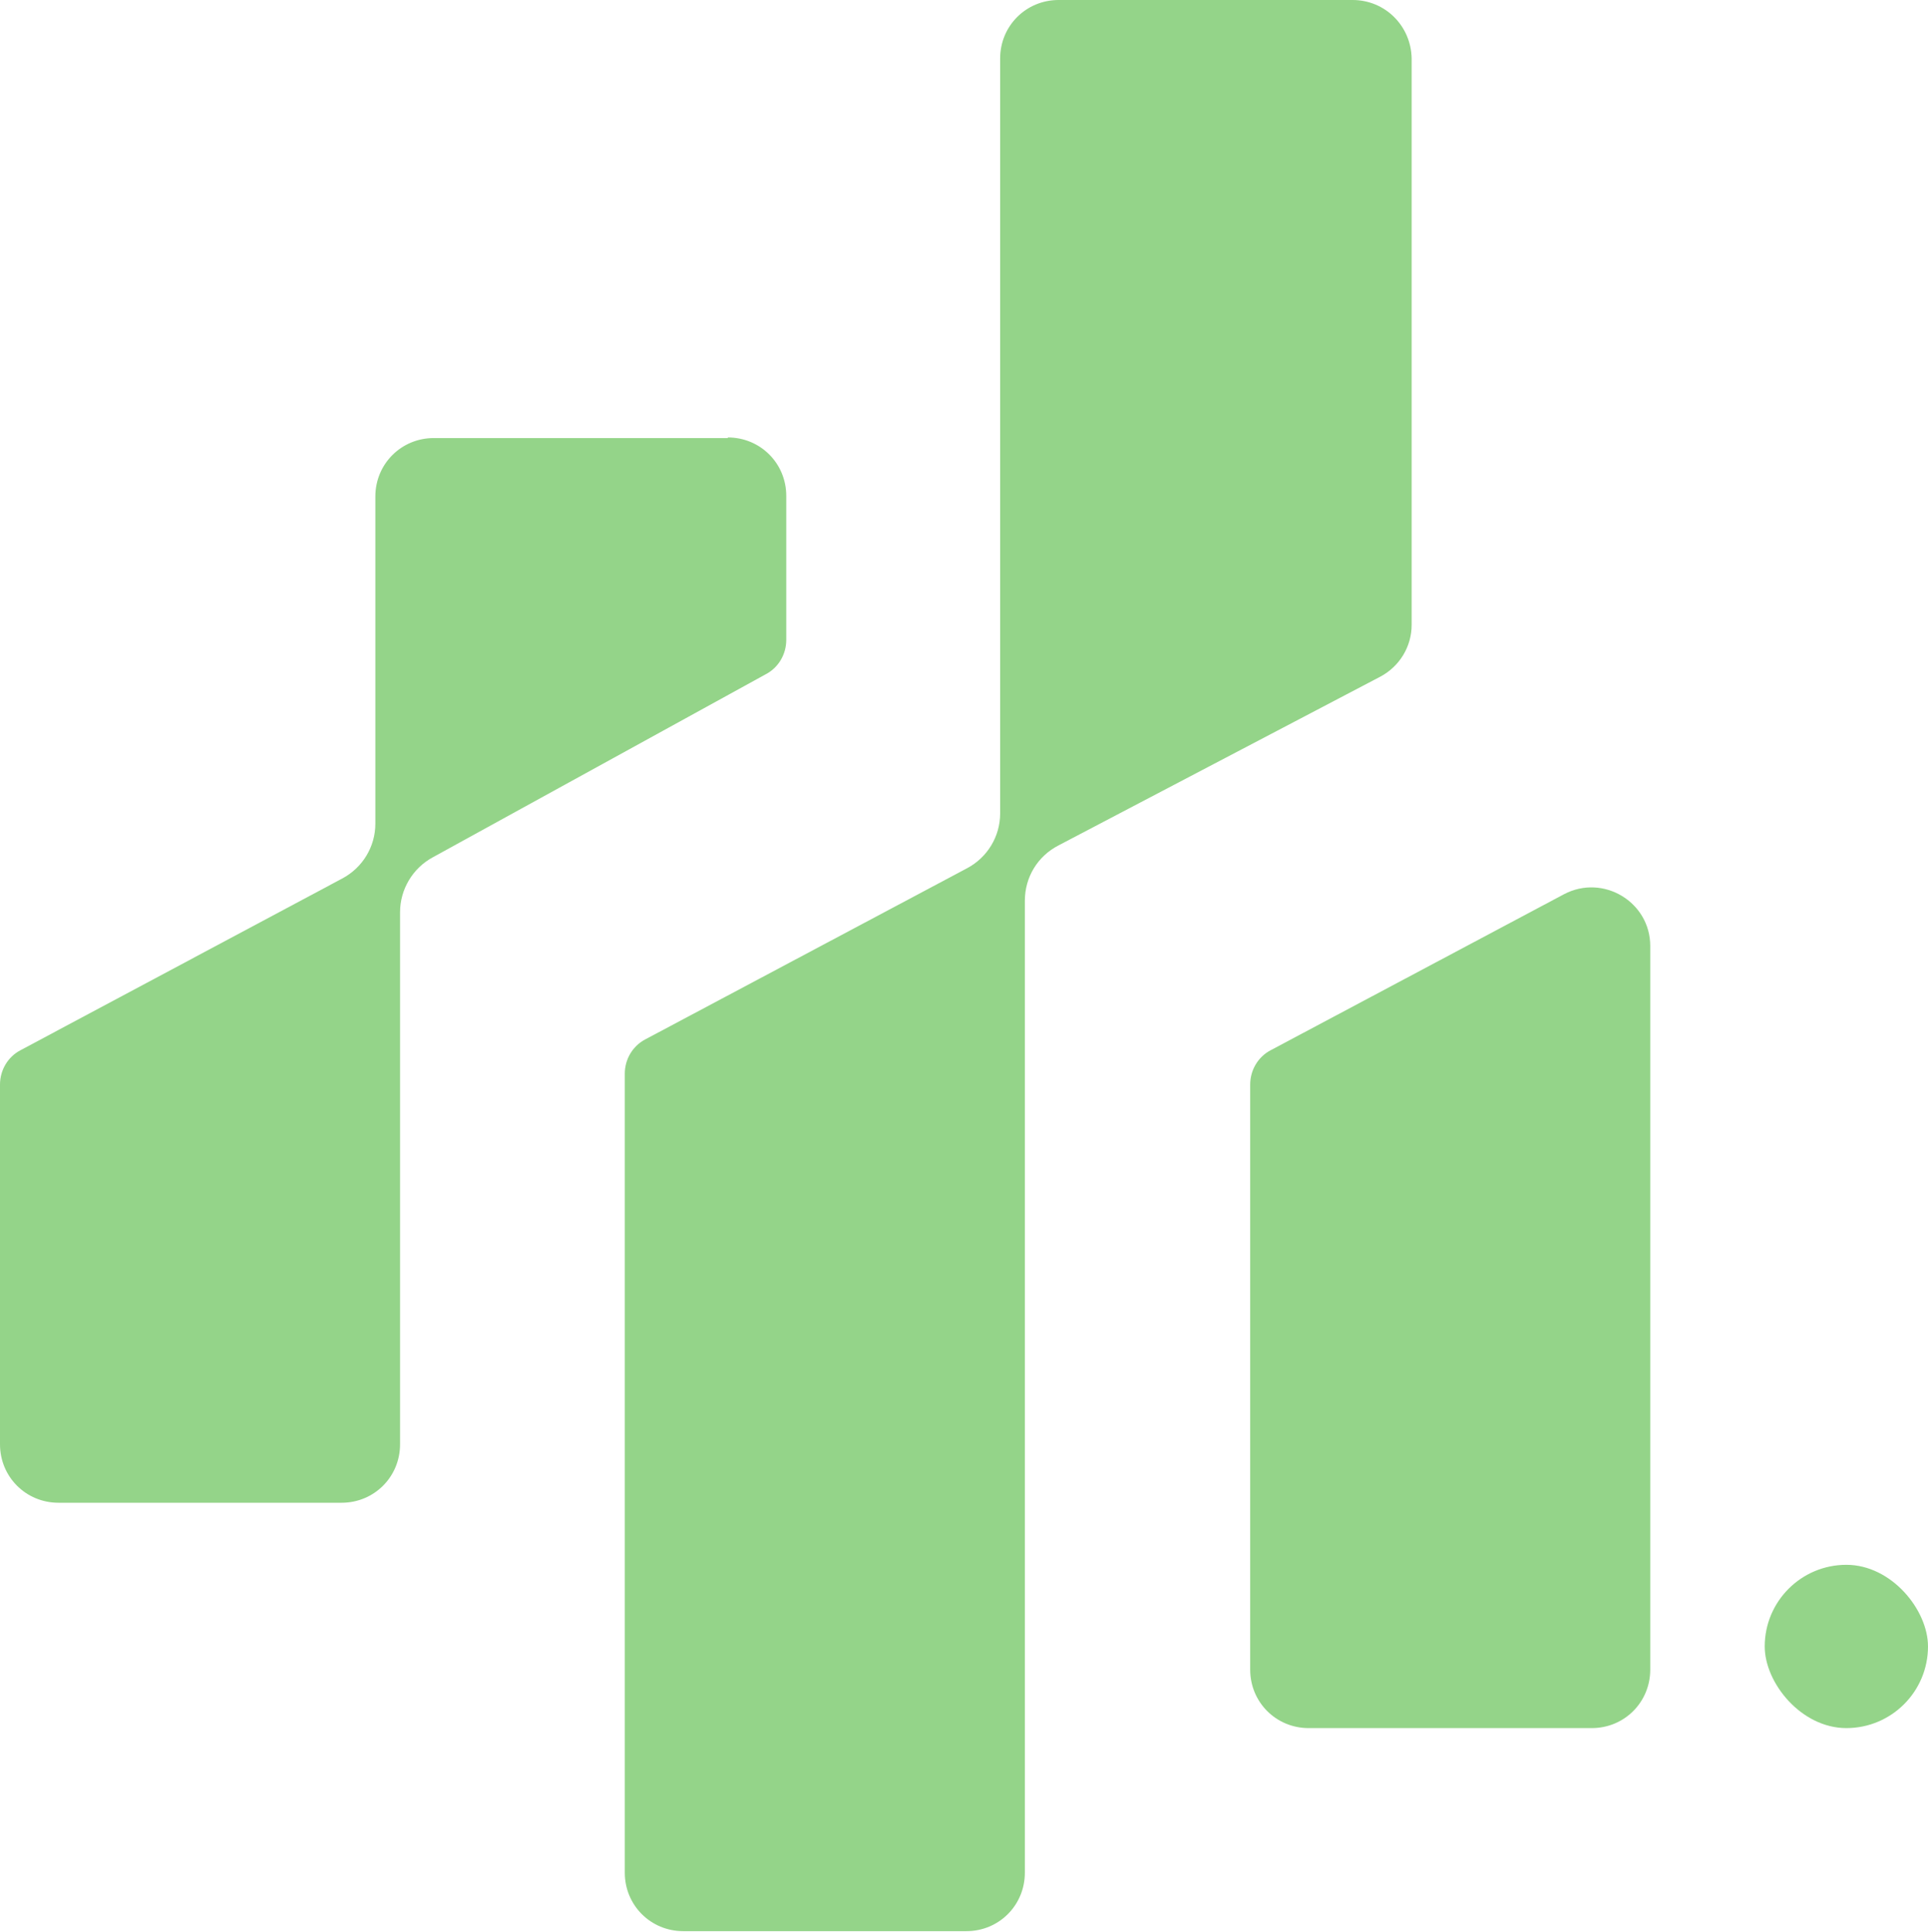
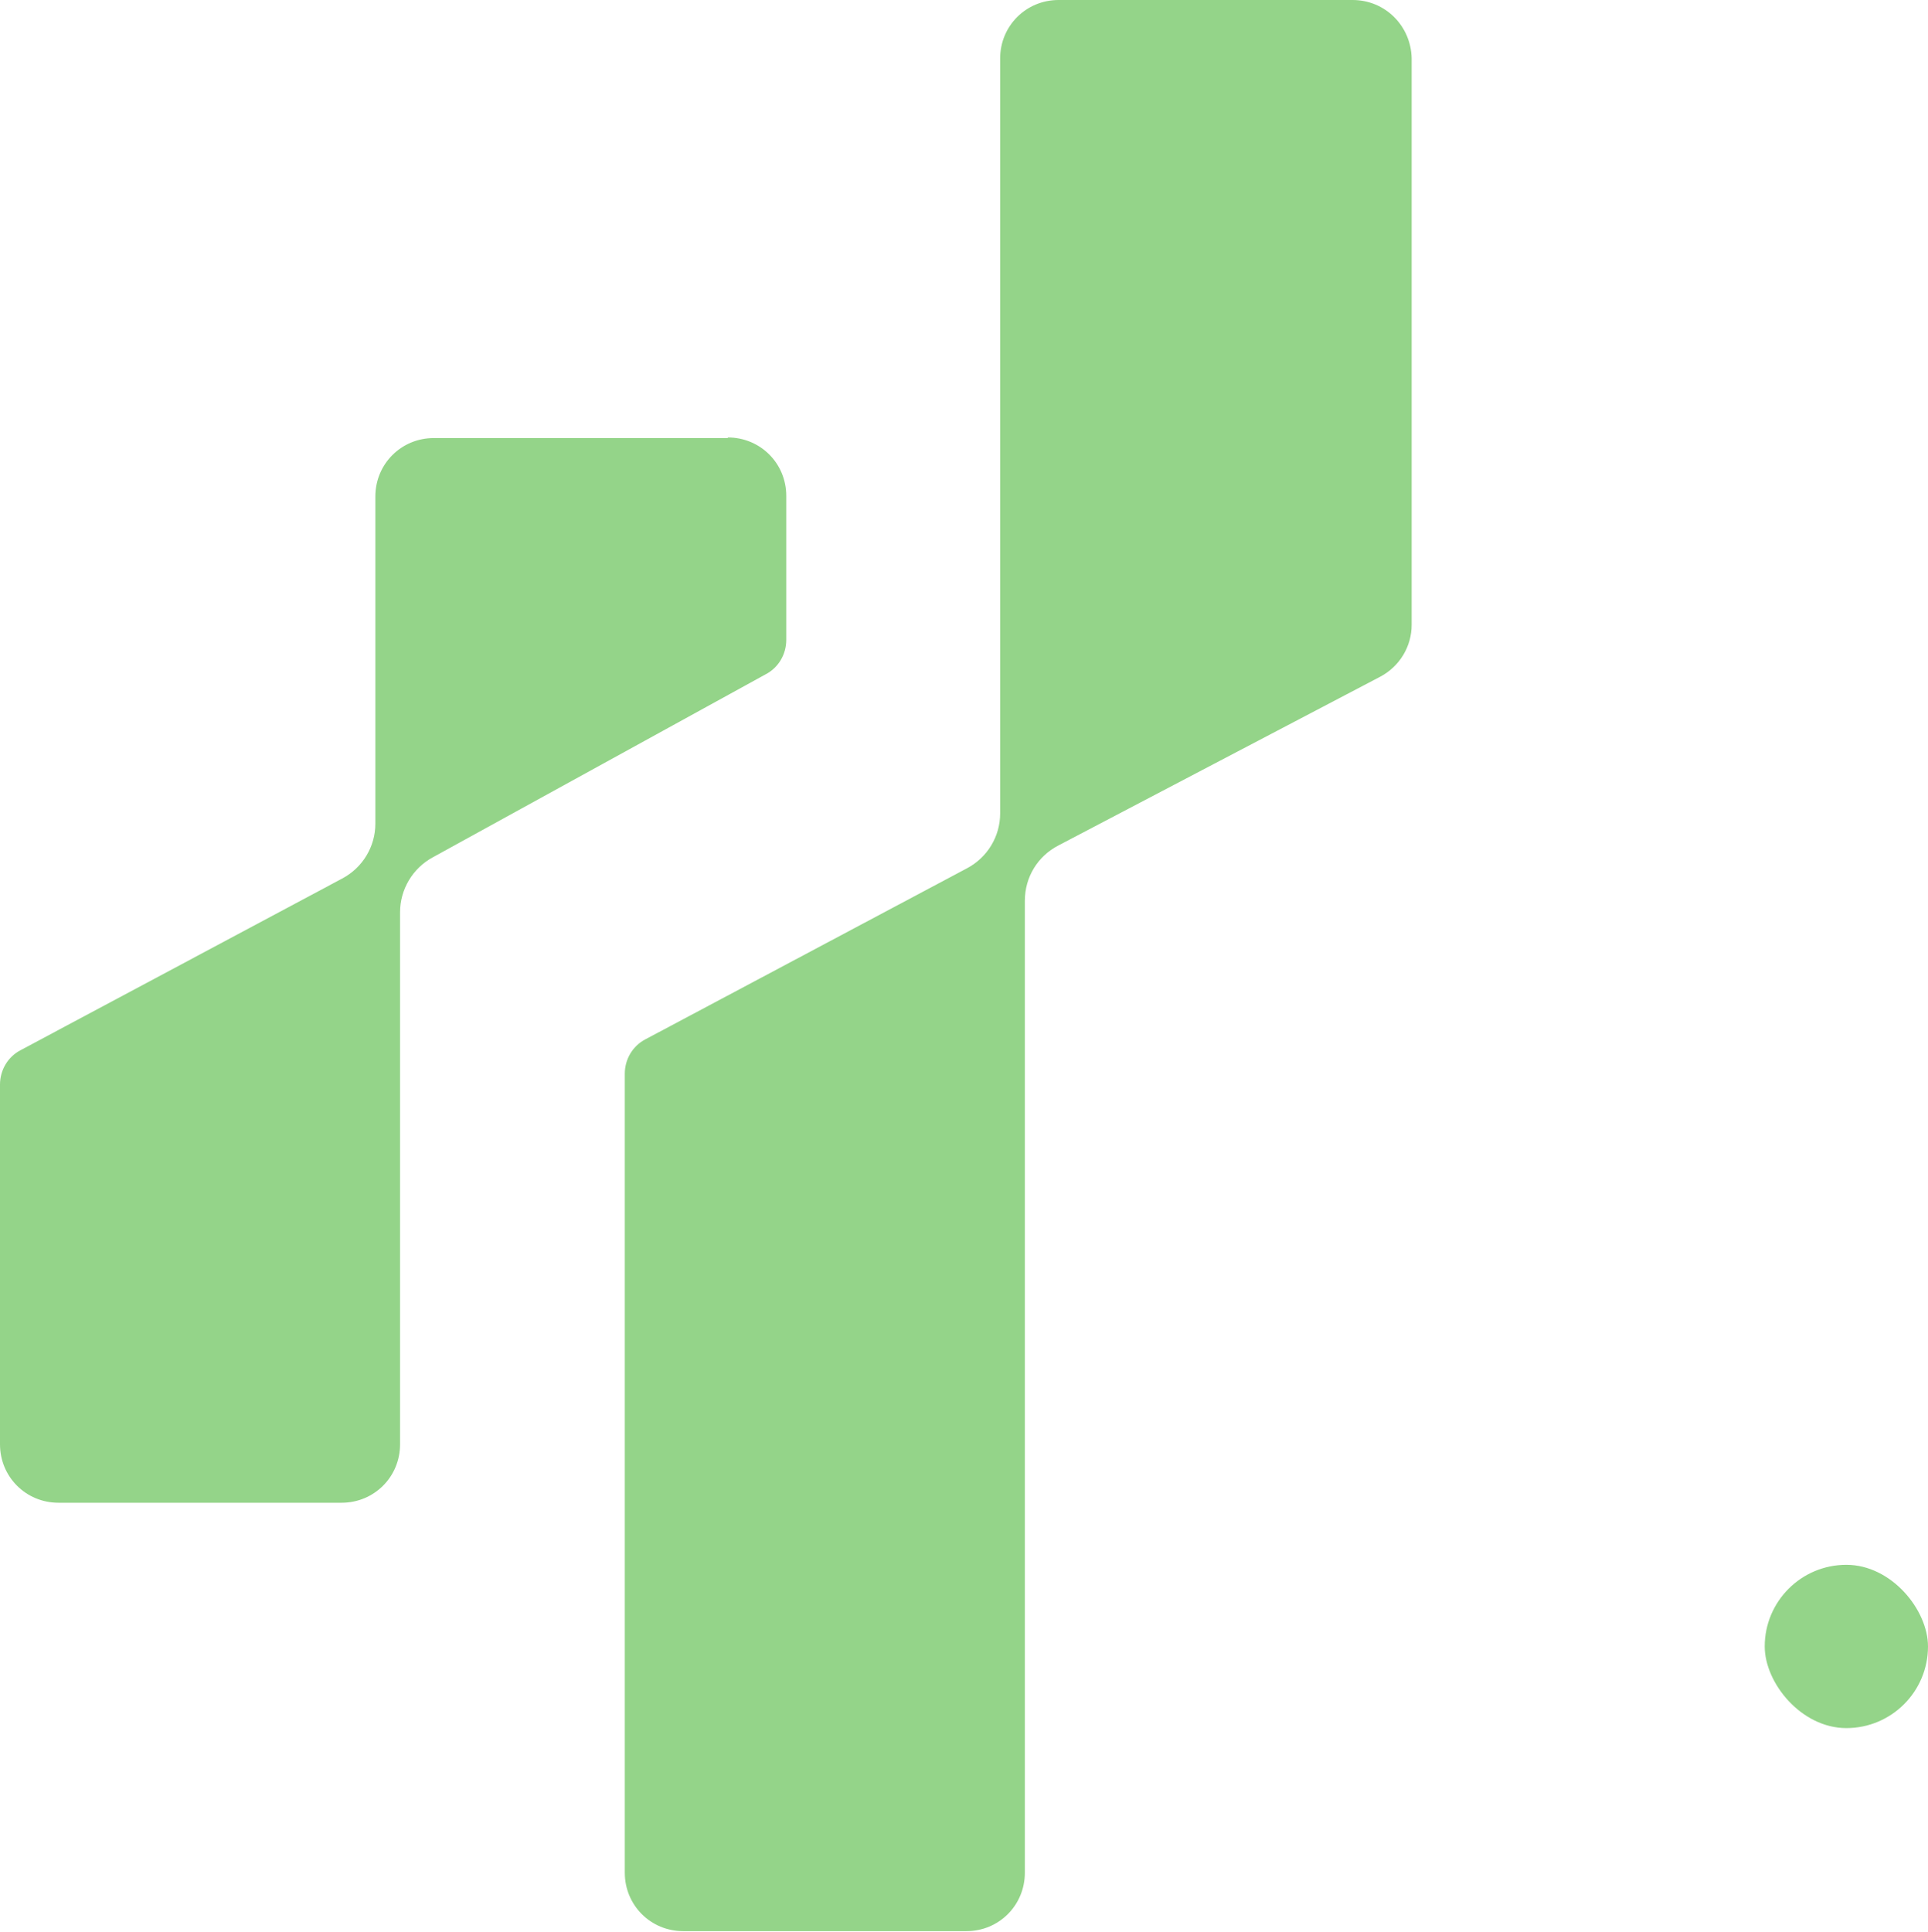
<svg xmlns="http://www.w3.org/2000/svg" id="_Слой_1" data-name="Слой 1" viewBox="0 0 32 32.06">
  <defs>
    <style> .cls-1 { fill: #94d489; stroke-width: 0px; } </style>
  </defs>
  <g>
    <path class="cls-1" d="M12.08,7.27h-4.88c-.54,0-.97.43-.97.97v5.43c0,.38-.21.73-.55.91L.34,17.43c-.21.11-.34.33-.34.57v5.97c0,.54.43.97.97.97h4.7c.54,0,.97-.43.97-.97v-8.83c0-.38.21-.73.54-.91l5.53-3.04c.21-.11.34-.33.34-.57v-2.39c0-.54-.43-.97-.97-.97h0Z" />
    <path class="cls-1" d="M22.45,0h-4.88c-.54,0-.97.43-.97.97v12.53c0,.38-.21.73-.55.91l-5.34,2.84c-.21.11-.34.33-.34.57v13.26c0,.54.43.97.97.97h4.7c.54,0,.97-.43.97-.97V14.95c0-.39.21-.74.56-.92l5.34-2.8c.32-.17.52-.5.52-.86V.97C23.42.43,22.99,0,22.45,0h0Z" />
-     <path class="cls-1" d="M27.39,27.72v-12.02c0-.73-.78-1.2-1.43-.86l-4.87,2.59c-.21.11-.34.33-.34.57v9.71c0,.54.43.97.97.97h4.7c.54,0,.97-.43.97-.97h0Z" />
  </g>
  <rect class="cls-1" x="29.29" y="25.97" width="2.71" height="2.71" rx="1.36" ry="1.36" />
</svg>